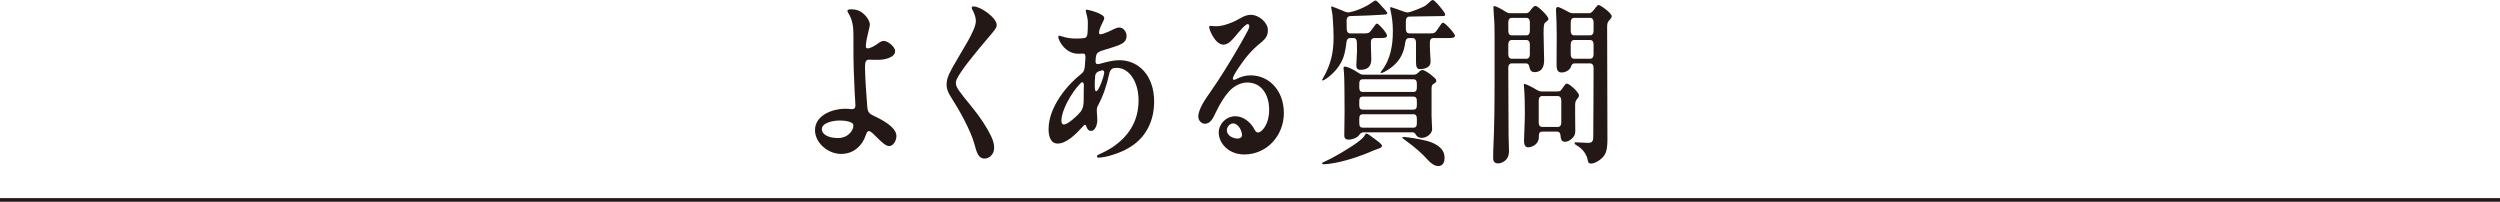
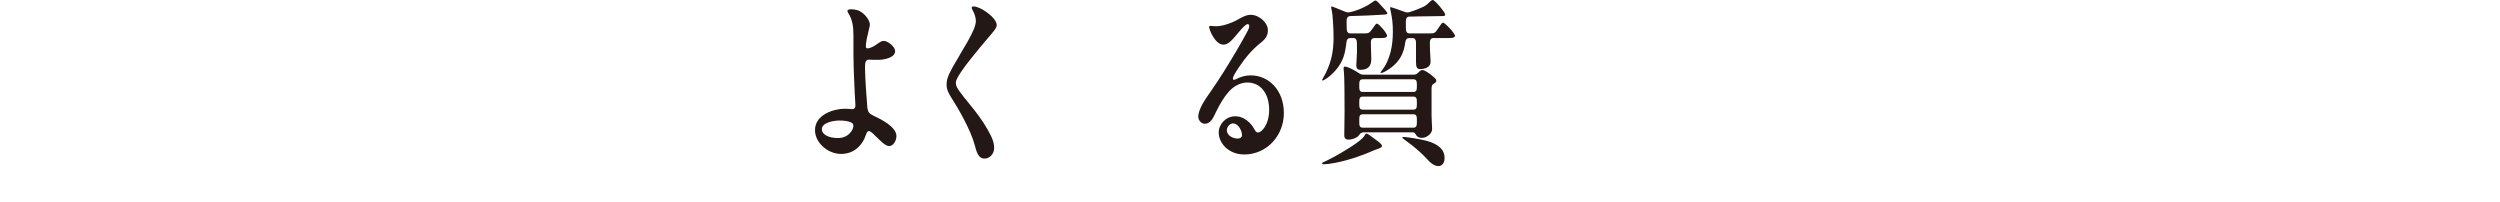
<svg xmlns="http://www.w3.org/2000/svg" id="_レイヤー_2" data-name="レイヤー 2" viewBox="0 0 700 56.48">
  <defs>
    <style>
      .cls-1 {
        fill: #231815;
      }

      .cls-2 {
        fill: none;
        stroke: #231815;
        stroke-miterlimit: 10;
      }
    </style>
  </defs>
  <g id="_レイヤー_2-2" data-name="レイヤー 2">
    <g>
-       <line class="cls-2" y1="55.98" x2="700" y2="55.98" />
      <g>
        <path class="cls-1" d="M241.6,3.7c1.24,1,1.96,2.4,1.96,3.15,0,.35-.04.5-.24,1.3-.52,2.1-.8,3.35-.88,4.65-.04.65.2.85.88.7.6-.15,1.52-.6,2.32-1.2.68-.5,1.28-.85,1.76-.85,1.28,0,3.24,1.7,3.24,2.85,0,1.9-3.12,2.4-4.44,2.45-1.04.05-2.52-.05-2.84-.05-.88,0-1.16.5-1.16,2.2.08,3.95.4,7.8.64,11,.12,1.5.56,1.95,1.84,2.55,4.2,1.95,6.32,3.8,6.32,5.65,0,1.35-.92,2.8-2.04,2.8-1.04,0-2.32-1.35-3.76-2.75-.44-.45-.92-.95-1.48-1.3-.56-.35-.96-.05-1.24.85-1.12,3.35-3.64,5.4-6.96,5.4-3.8,0-7.32-3.2-7.32-6.65,0-4.4,5.32-6,8.32-6,.72,0,1.28.05,1.84.1.88.1,1.16-.35,1.16-1.1,0-.5-.12-1.7-.2-3.45-.12-2.25-.2-4.45-.28-6.75-.08-2.35-.08-4.15-.08-9.65,0-2.2-.32-4.15-1.36-5.8-.28-.45-.32-.55-.32-.75,0-.35.56-.45,1-.45,1.24,0,2.28.25,3.32,1.1ZM234.6,38.65c1.72,0,2.96-.7,3.8-1.9.24-.35.36-.6.48-1.05.16-.65.04-1.1-.44-1.35-.96-.5-2.12-.6-3.48-.6-1.6,0-4.84.6-4.84,2.4,0,1.6,2.04,2.5,4.48,2.5Z" />
-         <path class="cls-1" d="M272.64,1.8c1.88,0,6.44,3.15,6.44,5.2,0,.55-.16.95-1.48,2.5-2.28,2.65-4.48,5.3-6.24,7.55-1.68,2.15-2.92,3.95-3.48,5.15-.2.45-.24.75-.24,1.05,0,.35.08.75.28,1.15.56,1.15,3.16,4.3,4.16,5.5,2.4,2.9,4.36,5.95,5.44,8.25.68,1.45.84,2.35.84,3.3,0,1.65-1.28,2.95-2.64,2.95-1.8,0-2.24-1.7-2.88-4.05-1.04-3.85-4.36-9.75-6.4-12.9-.72-1.1-1.4-2.3-1.4-3.75,0-1.2.28-2.35,1.68-4.85,2.64-4.75,6.52-10.35,6.52-12.95,0-.8-.28-1.95-.88-3-.2-.35-.28-.55-.28-.75,0-.25.2-.35.56-.35Z" />
-         <path class="cls-1" d="M309.2,5.05c0,.65-1.08,2.1-1.4,3.55-.16.75-.04,1,.28,1,.88,0,3-1.05,3.8-1.45.48-.25,1.08-.45,1.52-.45,1.16,0,2.04,1.25,2.04,2.3,0,1.3-.64,2-2.08,2.6-1.48.6-3.16,1.05-4.56,1.5-.6.2-.92.3-1.28.55-.52.35-.76,1.05-.76,2.55,0,.5.16.75.56.75.24,0,.56-.05,1.08-.2,1.36-.4,3.4-.9,4.96-.9,5.64,0,9.8,4.5,9.8,11.55,0,5.6-2.36,9.65-5.72,12.1-2.12,1.55-4.44,2.45-6.68,3.1-.84.25-2.48.55-3.2.55-.24,0-.4-.15-.4-.35s.08-.35.64-.6c.88-.4,2.44-1.15,3.64-1.95,4.2-2.8,7.36-6.95,7.36-13.15,0-2.8-.76-5.3-2.12-7-1.04-1.3-2.4-2.1-4.04-2.1-1.04,0-1.76.2-2.12,1.9-.6,2.9-1.6,5.9-3.16,8.8-.24.45-.28.9-.24,1.75.04.65.12,1.4.12,2.2,0,1.05-.48,3-1.72,3-.96,0-1.16-.8-1.4-1.4-.08-.2-.16-.3-.36-.3-.16,0-.28.15-.64.55-1.8,2-4.48,4.7-6.96,4.7-2.16,0-2.56-2.4-2.56-4.05,0-6.3,5.4-12.55,9.08-15.4.84-.65,1-1.25,1.08-2.3l.16-2.3c.04-.85-.16-1.15-.64-1.15-.56,0-.8.05-1.36.05-3.84,0-5.6-3.95-5.6-4.65,0-.3.12-.4.32-.4.4,0,1.76.8,4.8.8.76,0,1.52-.05,2.2-.15.32-.05.76-.3.84-1.1.08-.65.12-1.8.12-3.3,0-1-.36-2.25-.48-2.7-.08-.3-.12-.45-.12-.55,0-.15.08-.3.28-.3.32,0,4.92,1.1,4.92,2.35ZM302.56,31.3c.8-1.1.88-2.1.88-3.75s0-2.65.04-3.6c.04-.85-.4-1.2-.92-.65-2.6,2.65-5.36,7.6-5.36,10.45,0,.6.12,1.1.72,1.1,1.12,0,3.96-2.65,4.64-3.55ZM308.36,19.75c-1.16.3-1.64.7-1.72,1.6-.08.8-.16,2.4-.08,3.4.08.9.4,1.1.92.3.56-.85,1.48-3.25,1.68-4.5.08-.5-.04-1-.8-.8Z" />
+         <path class="cls-1" d="M272.64,1.8c1.88,0,6.44,3.15,6.44,5.2,0,.55-.16.95-1.48,2.5-2.28,2.65-4.48,5.3-6.24,7.55-1.68,2.15-2.92,3.95-3.48,5.15-.2.45-.24.75-.24,1.05,0,.35.08.75.28,1.15.56,1.15,3.16,4.3,4.16,5.5,2.4,2.9,4.36,5.95,5.44,8.25.68,1.45.84,2.35.84,3.3,0,1.65-1.28,2.95-2.64,2.95-1.8,0-2.24-1.7-2.88-4.05-1.04-3.85-4.36-9.75-6.4-12.9-.72-1.1-1.4-2.3-1.4-3.75,0-1.2.28-2.35,1.68-4.85,2.64-4.75,6.52-10.35,6.52-12.95,0-.8-.28-1.95-.88-3-.2-.35-.28-.55-.28-.75,0-.25.2-.35.56-.35" />
        <path class="cls-1" d="M355.36,30.7c0-4.3-2.24-7.6-6.12-7.6-1.8,0-3.72.95-5.12,2.5-1.28,1.4-2.56,3.5-3.64,5.75-.76,1.6-1.48,3.3-3.12,3.3-.96,0-1.84-.9-1.84-2,0-2.15,2.12-5.1,3.28-6.75,1.44-2.05,2.68-3.95,3.84-5.8,2.56-4.1,4.6-7.55,6.36-10.8.68-1.25.8-1.6.8-2.05,0-.15-.12-.5-.44-.5-.76,0-2.6,2.4-3.56,3.5-.76.85-1.84,2.25-3.24,2.25-2.36,0-4-4.25-4-4.9,0-.3.12-.35.44-.35.2,0,1,.1,1.56.1,1.48,0,3.84-.7,5.72-1.7,1.2-.65,2.48-1.5,3.92-1.5,2.36,0,4.8,2.2,4.8,4.25,0,1.2-.24,2.2-2.08,3.65-2.28,1.8-4.2,4.05-6.04,6.8-1.08,1.6-1.68,2.7-1.68,3.1,0,.2.04.4.32.4.16,0,.4-.1.6-.2,1.28-.65,2.52-1.05,4.08-1.05,5.04,0,9.28,4.15,9.28,10.55s-4.84,11.6-11.08,11.6c-4.4,0-7.16-3.15-7.16-6.15,0-2.35,2-4.55,4.68-4.55,2.24,0,4.32,1.7,5.36,3.75.36.7.68.8,1,.8.88,0,3.08-2.05,3.08-6.4ZM345.28,34.55c-.88,0-1.76.95-1.76,1.9,0,1.6,1.84,2.35,3,2.35.76,0,1.24-.4,1.24-.95,0-1.4-1.16-3.3-2.48-3.3Z" />
        <path class="cls-1" d="M370.2,22.4c0-.1.08-.25.2-.45,1.12-1.9,1.88-3.75,2.36-5.65.44-1.8.64-3.75.64-5.85,0-1.65-.08-3.2-.2-4.85-.08-1.25-.12-1.7-.24-2.3-.16-.7-.24-1.1-.24-1.2,0-.2.04-.3.2-.3.12,0,2.2.85,3.64,1.45.52.2.92.3,1.48.15,2.32-.5,4.84-1.75,5.96-2.6.72-.55.96-.65,1.16-.65s.44.2.92.7c.96,1,2.36,2.55,2.36,2.8,0,.3-.16.4-1,.45-2.88.2-5.76.3-9.4.4-.64.05-1,.5-1,1.3s0,1.55.04,2.3c0,.8.36,1.25,1,1.25h4c1.16,0,1.36-.15,2.16-1.25.76-1.05,1-1.5,1.32-1.5.48,0,2.8,2.65,2.8,3.35,0,.65-.72.7-1.72.7h-1.76c-.64,0-1.04.35-1.04,1.25,0,1.85.12,3.2.12,4.7,0,1.65-.72,2.95-3,2.95-.88,0-1.2-.4-1.2-1.3,0-.8.2-2.95.2-3.9l-.04-2.45c0-.85-.36-1.25-1-1.25h-.88c-.6,0-.96.4-1.04,1.2-.16,1.35-.4,2.95-.84,4.15-.64,1.75-1.76,3.55-3.84,5.3-.88.75-1.8,1.25-2,1.25-.08,0-.12-.05-.12-.15ZM370.2,45.75c0-.15.12-.25.36-.35,1.2-.5,4.16-2.05,6.92-3.8,1.68-1.05,3.08-2,4-2.9.4-.4.6-.7.76-1,.12-.25.24-.3.4-.3s.52.2.92.5c.4.3,2.36,1.7,2.84,2.15.48.45.56.6.56.8,0,.1-.04.5-1.2.85-.6.2-1.36.5-1.92.75-1.36.6-5.4,2.25-10,3.15-1.28.25-2.56.4-3.28.4-.16,0-.36-.05-.36-.25ZM376.4,37.75c0-.95.08-4.65.08-6.5,0-4.35-.04-9.35-.16-10.75l-.12-1.35c0-.35.04-.5.36-.5.76,0,2.48.85,3.96,1.85.44.3.8.4,1.28.4h14.12c.48,0,.84-.2,1.28-.65.44-.5.84-.65,1.12-.65.36,0,1.76.7,3.32,2.15.48.45.52.65.52.85s-.04.45-.56.75c-.6.35-.76.55-.76,1.55v7.6c0,1.25.16,2.65.16,3.65,0,1.25-1.48,2.45-2.88,2.45-.72,0-1.2-.25-1.48-.6-.36-.55-.52-.95-1.08-.95h-13.76c-.84,0-1.16.7-1.44,1-.6.65-1.92,1.05-2.72,1.05-1.16,0-1.24-.7-1.24-1.35ZM381.6,22.2c-.76,0-1,.45-1,1.25v1.05c0,.8.24,1.25,1,1.25h14.12c.76,0,1-.45,1-1.25v-1.05c0-.8-.24-1.25-1-1.25h-14.12ZM381.6,27.05c-.76,0-1,.45-1,1.25v1.15c0,.8.24,1.25,1,1.25h14.12c.76,0,1-.45,1-1.25v-1.15c0-.8-.24-1.25-1-1.25h-14.12ZM381.6,32c-.76,0-1,.45-1,1.25v1.25c0,.8.24,1.25,1,1.25h14.12c.76,0,1-.45,1-1.25v-1.25c0-.8-.24-1.25-1-1.25h-14.12ZM386.56,20.3c0-.1.08-.2.2-.35,1.4-1.75,2.16-3.6,2.64-5.55.44-1.8.6-3.65.6-5.7,0-2.25-.24-3.8-.56-5.35l-.2-1c-.04-.3.12-.35.24-.35s2.36.8,3.76,1.3c.6.2.96.25,1.56.05,1.44-.45,3.04-1.1,3.84-1.5.52-.25,1.12-.75,1.68-1.3.44-.45.68-.55.88-.55.56,0,3.44,3.45,3.44,4,0,.45-.16.5-.8.5-1.76,0-3.8.05-6.96.1l-2.24.05c-.64,0-1,.45-1,1.25v2.2c0,.8.36,1.25,1,1.25h5.96c1.04,0,1.28-.15,2.12-1.45.8-1.2,1.04-1.55,1.32-1.55.6,0,3.36,3.05,3.36,3.65s-.92.65-1.72.65h-4.32c-.64,0-1,.45-1,1.25,0,1.4.04,2.9.16,4.35.04.55.04.8.04,1.1,0,1.5-1.64,2-3,2-.8,0-1.08-.6-1.08-1.9v-5.55c0-.8-.36-1.25-1-1.25h-.92c-.6,0-.96.4-1.08,1.15-.16,1.35-.52,2.7-1.12,3.85-1.04,2-2.8,3.45-4.68,4.45-.28.15-.8.35-.96.35-.12,0-.16-.05-.16-.15ZM399.72,44.7c-1.4-1.55-3.44-3.45-6.4-5.55-.56-.4-.64-.5-.64-.65s.16-.15.28-.15.84.05,1.56.15c1.76.25,4.52.7,6.24,1.35,1.28.5,2.28,1.15,2.92,1.95.52.65.8,1.45.8,2.45,0,1.85-1.12,2.25-1.72,2.25-.64,0-1.64-.25-3.04-1.8Z" />
-         <path class="cls-1" d="M423.32,17.75c-.64,0-1,.45-1,1.25.04,5.6.08,14.25.08,19,0,1.15.12,2.85.12,4.3,0,2.9-2.32,3.45-3.04,3.45-1.28,0-1.4-.85-1.4-1.7,0-.45,0-1.3.04-2.15.32-6.5.36-13.35.36-20.3v-11.5c0-3.05-.04-3.95-.24-6.45-.04-.5-.08-1.2-.08-1.6,0-.2.04-.35.2-.35.52,0,2.04.8,3.32,1.65.44.25.8.35,1.24.35h4.32c.52,0,.88-.2,1.24-.75.76-1,1.08-1.3,1.48-1.3.64,0,3.6,2.85,3.6,3.65,0,.3-.24.5-.64.8-.56.45-.72.6-.72,3.15,0,2.2.12,3.85.12,6.1l.04,1.45c0,2.2-.84,3.4-2.72,3.4-.92,0-1.28-.7-1.4-1.4-.12-.6-.32-1.05-1-1.05h-3.92ZM427.36,9.9c.64,0,1-.45,1-1.25v-2.4c0-.8-.36-1.25-1-1.25h-4.04c-.64,0-1,.45-1,1.25v2.4c0,.8.36,1.25,1,1.25h4.04ZM427.36,16.45c.64,0,1-.45,1-1.25v-2.75c0-.8-.36-1.25-1-1.25h-4.04c-.64,0-1,.45-1,1.25v2.75c0,.8.36,1.25,1,1.25h4.04ZM441.04,32l.04,4.45c0,.85-.08,1.35-.56,1.95-.36.45-1.28,1.3-2.36,1.3-.88,0-1.16-.75-1.2-1.6-.04-.75-.28-1.25-1-1.25h-4.12c-.72,0-.96.45-.96,1.15v.4c0,2-1.92,2.85-3.04,2.85-.96,0-1.12-1.15-1.12-1.8,0-.8.24-5.45.24-7.65,0-2.7-.04-5.25-.24-7.45-.04-.3-.04-.4-.04-.5,0-.25.08-.35.24-.35.28,0,2.08.85,3.52,1.75.44.25.76.35,1.24.35h4.48c.52,0,.84-.15,1.08-.55.12-.15.24-.3.36-.5.48-.7.76-1.15,1.12-1.15.68,0,3.4,2.4,3.4,3.35,0,.2-.08.4-.24.6-.56.7-.84.95-.84,2v2.65ZM431.84,26.9c-.64,0-1,.45-1,1.25v6.15c0,.8.36,1.25,1,1.25h4.32c.64,0,1-.45,1-1.25v-6.15c0-.8-.36-1.25-1-1.25h-4.32ZM451.28,4.55c0,.35-.24.65-.52.95-.6.65-.76.95-.76,1.95,0,8.05.08,23.55.08,31.6,0,1.5-.08,3.3-.88,4.45-.84,1.25-2.64,2.3-3.68,2.3-.56,0-.84-.2-.96-.95-.24-1.55-1.36-3.2-3.24-4.25-.36-.2-.44-.35-.44-.5s.12-.25.32-.25c.28,0,2.96.15,3.44.15,1.52,0,1.48-.75,1.48-2.6,0-2.75.08-10.95.08-18.4,0-.8-.36-1.25-1-1.25h-4.32c-.72,0-.88.6-1.04,1-.32.9-1.52,1.55-2.64,1.55-1.36,0-1.36-1.45-1.36-2.35l.04-8.35c0-2-.08-4.45-.16-5.8-.04-.6-.04-.85-.04-1.05,0-.4.12-.8.48-.8s1.8.7,3.04,1.4c.44.25.8.35,1.24.35h4.6c.52,0,1-.6,1.96-1.85.28-.35.44-.45.6-.45.52,0,3.68,2.25,3.68,3.15ZM440.8,5c-.64,0-1,.45-1,1.25v2.4c0,.8.36,1.25,1,1.25h4.4c.64,0,1-.45,1-1.25v-2.4c0-.8-.36-1.25-1-1.25h-4.4ZM445.2,16.45c.64,0,1-.45,1-1.25v-2.75c0-.8-.36-1.25-1-1.25h-4.4c-.64,0-1,.45-1,1.25v2.75c0,.8.36,1.25,1,1.25h4.4Z" />
      </g>
    </g>
  </g>
</svg>